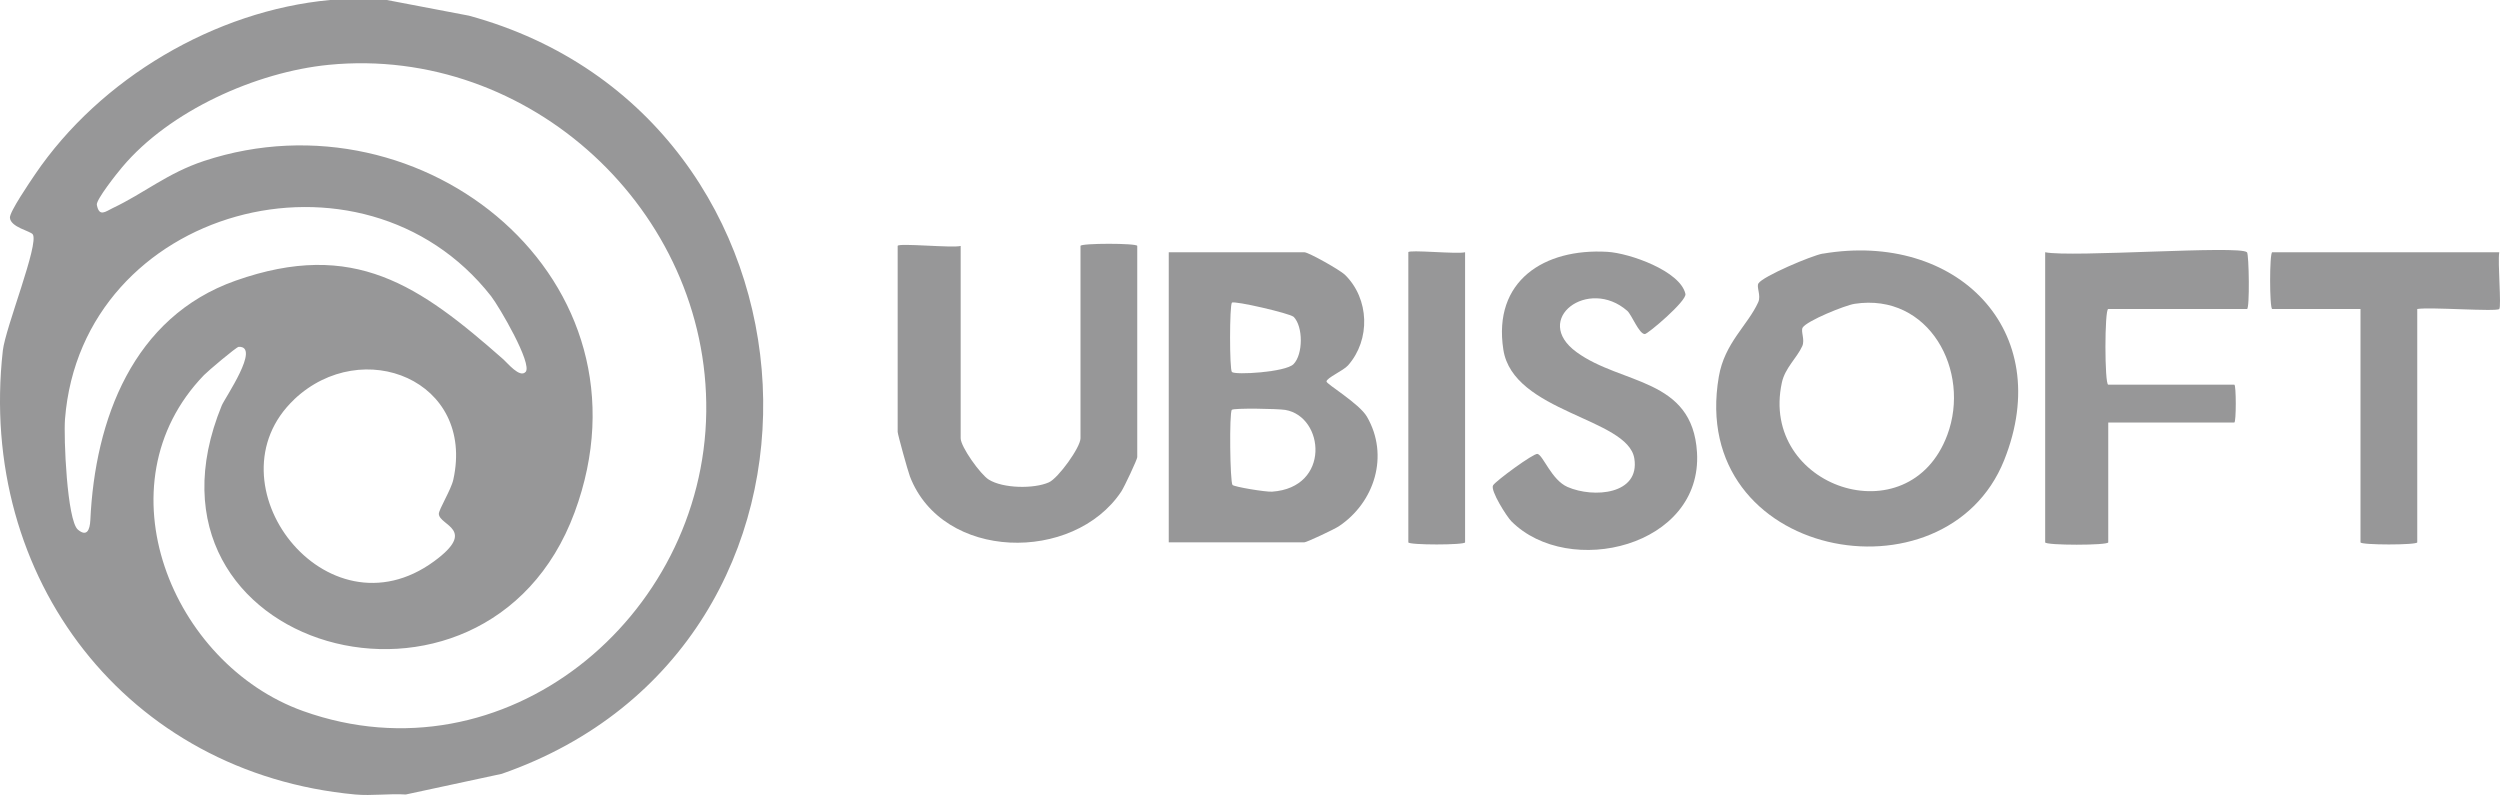
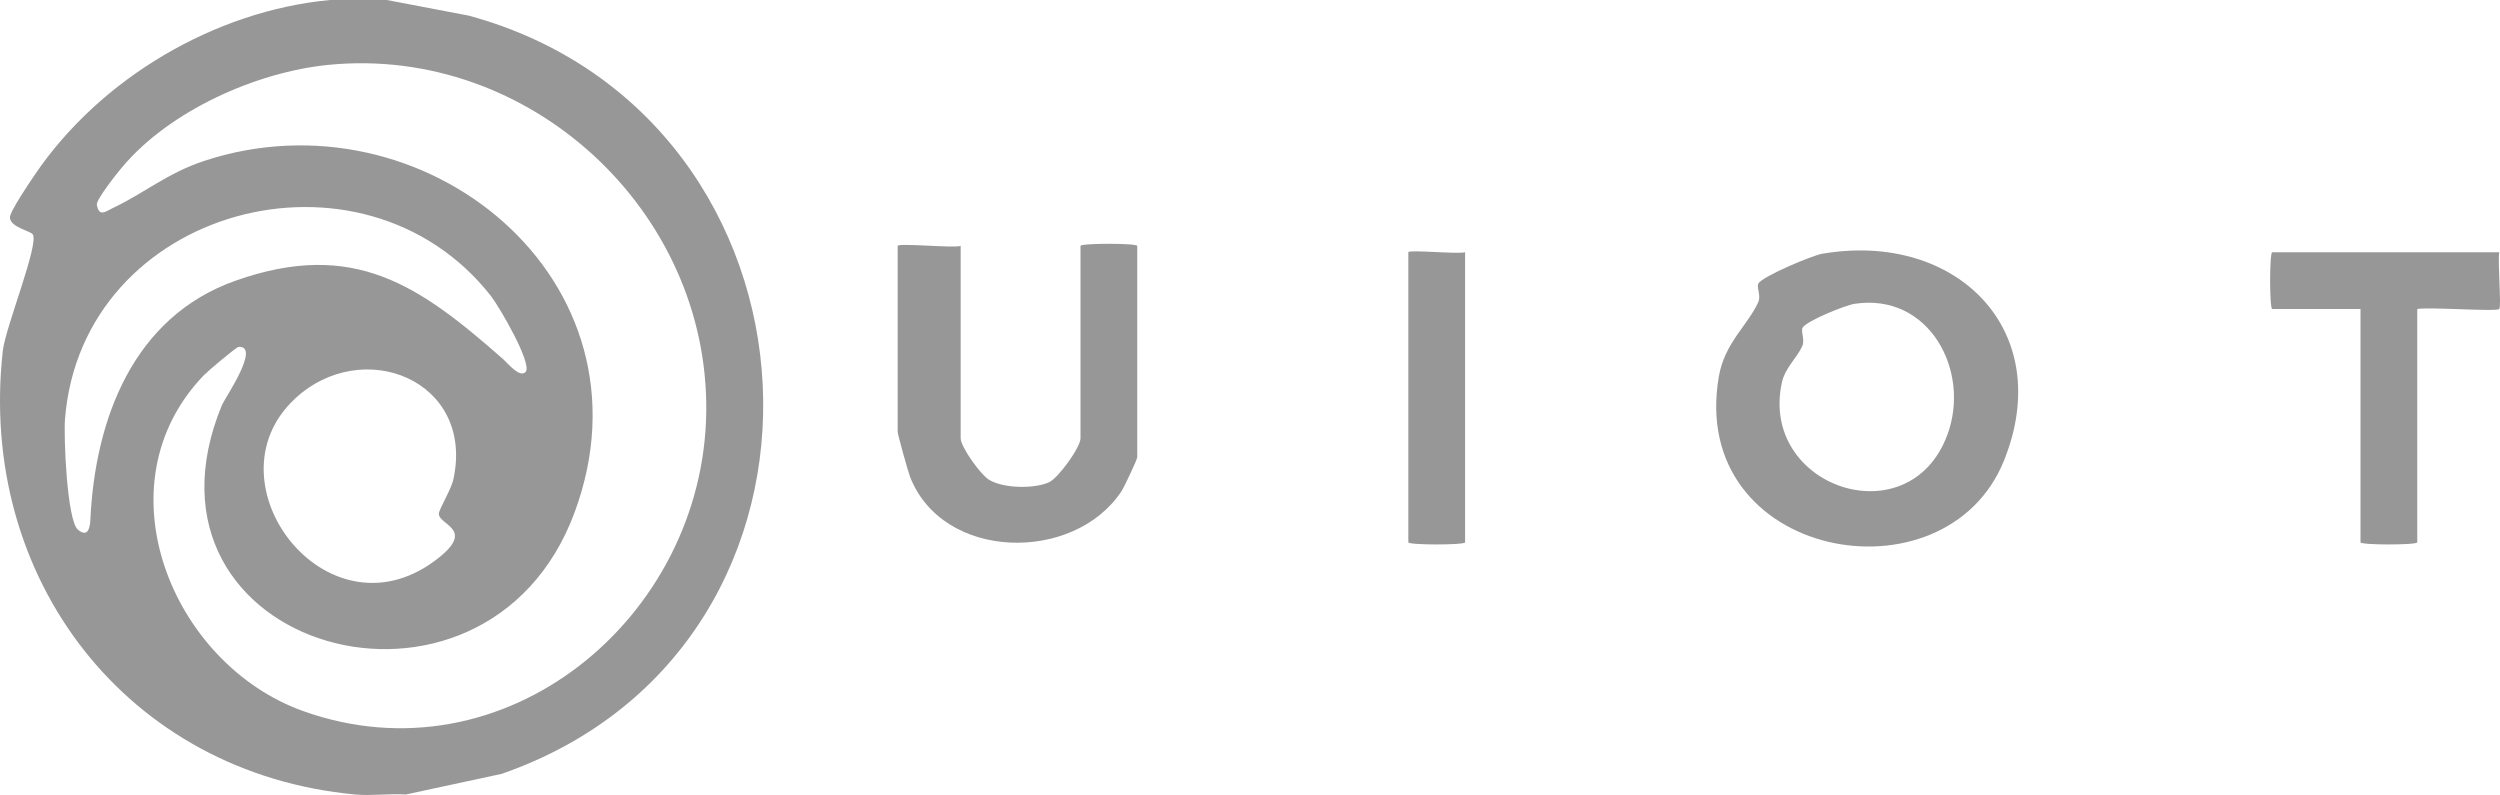
<svg xmlns="http://www.w3.org/2000/svg" id="Layer_2" viewBox="0 0 300 95.4">
  <defs>
    <style>.cls-1{fill:#979798;}</style>
  </defs>
  <g id="Layer_1-2">
    <path class="cls-1" d="M46.42,0l9.85,1.88c44.52,12.13,48.18,75.58,3.94,90.98l-11.52,2.48c-1.99-.13-4.08.18-6.05,0C15.24,92.8-2.73,69.4.34,42.07c.31-2.76,4.38-12.81,3.59-13.95-.28-.4-2.67-.85-2.74-2-.04-.71,2.36-4.22,3-5.17C12.03,9.39,25.82,1.28,39.61,0h6.81ZM39.45,7.78c-8.73.86-19.11,5.52-24.79,12.28-.63.74-3.15,3.92-3.04,4.52.28,1.51,1.05.8,1.89.4,3.84-1.82,6.57-4.21,10.99-5.67,26.33-8.69,54.76,14.31,44.45,42.18-10.67,28.83-54.4,16.57-42.34-12.83.38-.91,4.71-7.15,2.03-7.04-.27.01-3.72,2.93-4.16,3.39-12.7,13.15-3.86,34.69,11.9,40.32,24.18,8.64,48.06-11.18,48.37-35.9.3-24.15-21.21-44.01-45.3-41.65ZM63.07,44.64c.87-.95-3.17-7.85-4.14-9.1C43.48,15.84,9.81,24.86,7.8,50.29c-.17,2.16.24,12.16,1.55,13.27,1.06.89,1.43.06,1.49-1.14.56-12.07,5.1-24.38,17.43-28.74,14.22-5.02,22.08.59,32.14,9.45.48.42,1.96,2.26,2.65,1.51ZM35.32,47.92c-10.6,10.01,3.8,28.95,16.78,19.43,5.22-3.83.64-4.27.56-5.67-.03-.51,1.47-2.9,1.74-4.13,2.62-11.92-10.92-17.34-19.09-9.63Z" />
    <path class="cls-1" d="M218.74,30.44c15.99-2.71,28.01,9.16,21.76,24.78-7.02,17.56-38.01,11.87-34.24-10.03.69-4.04,3.47-6.15,4.73-8.93.36-.8-.24-1.82.02-2.25.51-.85,6.43-3.36,7.73-3.58ZM222.55,36.46c-1.14.17-5.73,2.04-6.23,2.85-.26.43.3,1.46-.05,2.23-.65,1.43-2.07,2.61-2.45,4.39-2.7,12.53,15.26,18.61,19.86,6.26,2.85-7.66-2.17-17.1-11.14-15.73Z" />
-     <path class="cls-1" d="M140.25,65.07V30.27h16.27c.51,0,4.28,2.13,4.87,2.7,2.95,2.89,3.09,7.79.38,10.87-.56.64-2.59,1.51-2.59,1.94,0,.32,3.93,2.64,4.85,4.22,2.7,4.65.93,10.29-3.38,13.16-.56.37-3.86,1.92-4.13,1.92h-16.27ZM155.21,38.01c-.4-.4-7.12-1.96-7.38-1.69-.29.3-.3,8.03,0,8.32.38.38,6.43.03,7.39-.94,1.16-1.17,1.18-4.53,0-5.7ZM147.89,58.19c.2.23,3.97.86,4.76.81,7.05-.49,6.29-9,1.59-9.81-.88-.15-6.2-.24-6.42-.01-.32.32-.22,8.67.08,9.01Z" />
    <path class="cls-1" d="M115.28,29.51v23.08c0,1.02,2.36,4.33,3.37,4.96,1.7,1.07,5.43,1.13,7.22.33,1.12-.5,3.79-4.2,3.79-5.29v-23.08c0-.34,6.81-.34,6.81,0v25.35c0,.27-1.55,3.57-1.92,4.13-5.73,8.59-21.46,8.33-25.36-1.82-.25-.66-1.47-5.06-1.47-5.34v-22.32c0-.38,6.67.28,7.57,0Z" />
-     <path class="cls-1" d="M195.27,37.3c-4.66-4.08-11.49,1-6.09,4.95s13.92,3.06,14.46,12.04c.68,11.32-15.4,15.17-22.28,8.26-.54-.54-2.56-3.71-2.19-4.31.32-.53,4.88-3.88,5.33-3.77.68.16,1.68,3.13,3.61,3.97,3.11,1.35,8.7.92,8.01-3.42-.78-4.88-14.56-5.5-15.72-13.07-1.27-8.24,4.89-12.17,12.47-11.73,2.67.15,8.77,2.3,9.38,5.05.19.84-4.52,4.82-4.87,4.82-.7,0-1.58-2.33-2.11-2.79Z" />
-     <path class="cls-1" d="M269.64,30.27c.24.24.34,6.81,0,6.81h-16.65c-.45,0-.45,9.08,0,9.08h15.13c.23,0,.23,4.54,0,4.54h-15.13v14.38c0,.38-7.57.38-7.57,0V30.27c3.14.65,23.36-.86,24.21,0Z" />
    <path class="cls-1" d="M299.91,30.27c-.2,1.2.28,6.53,0,6.81-.35.35-8.32-.26-9.84,0v28c0,.34-6.81.34-6.81,0v-28h-10.59c-.34,0-.34-6.81,0-6.81h27.24Z" />
    <path class="cls-1" d="M175.81,30.27v34.81c0,.34-6.81.34-6.81,0V30.27c0-.34,5.87.25,6.81,0Z" />
  </g>
</svg>